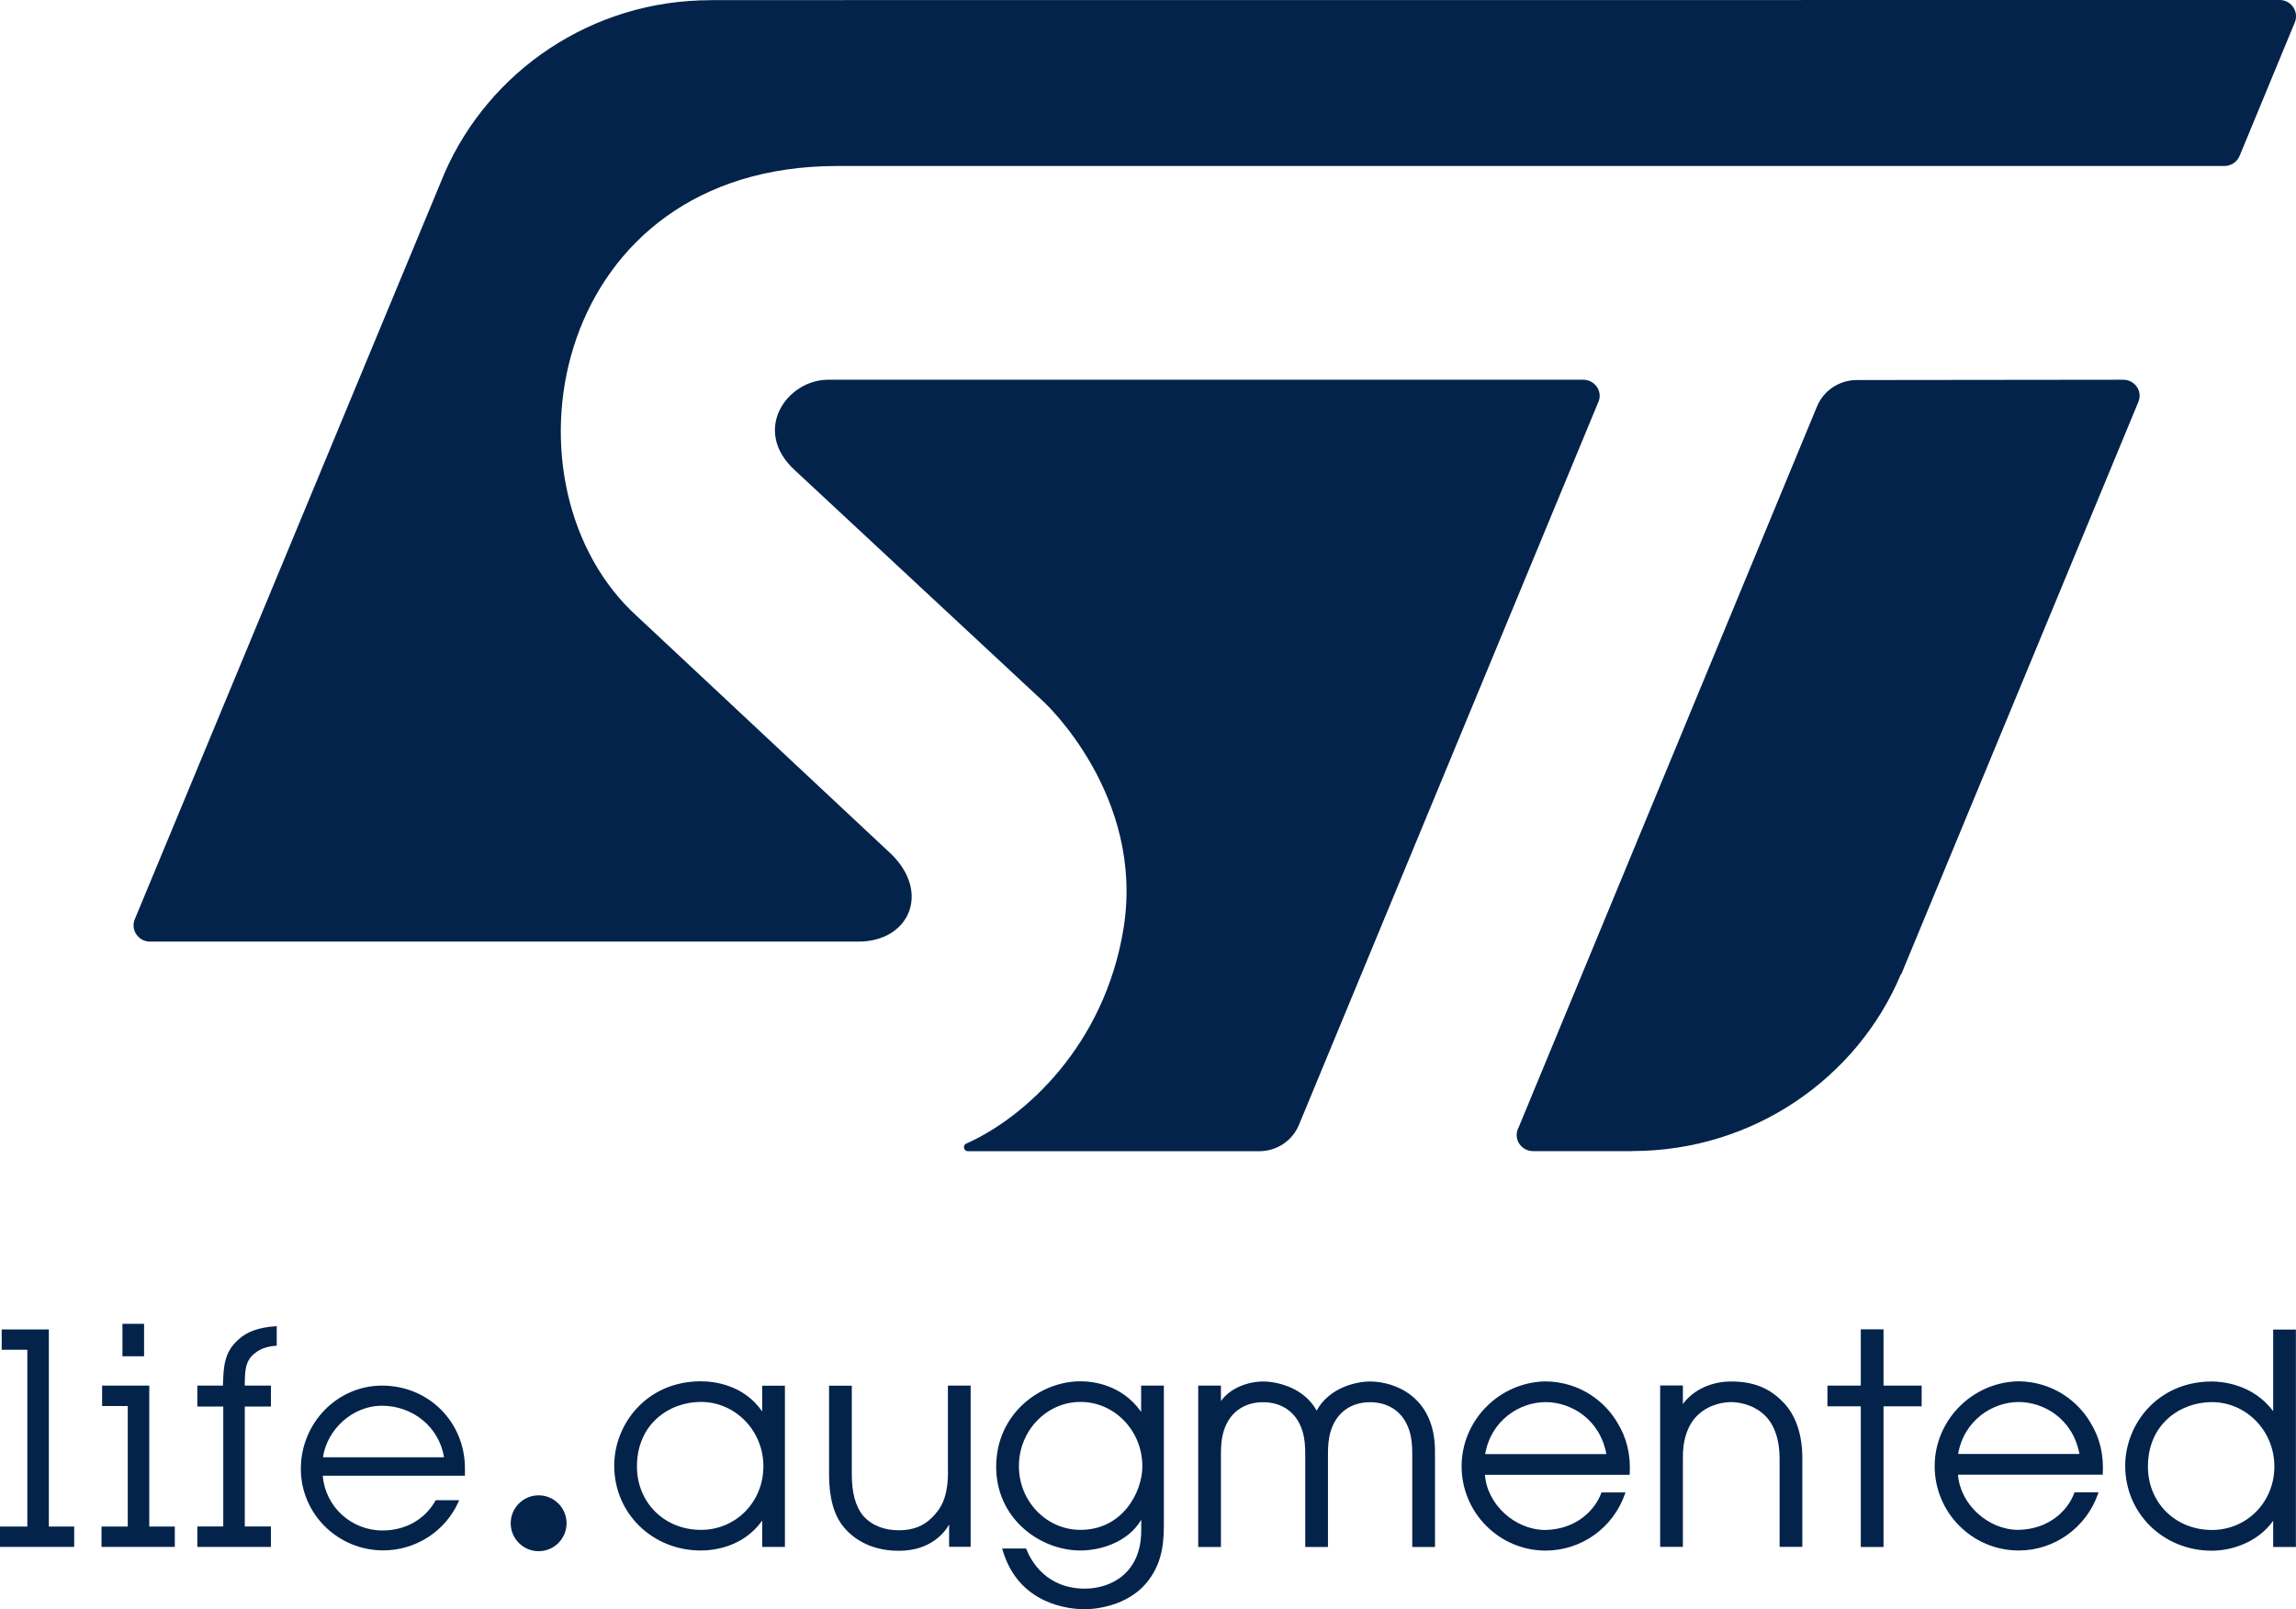
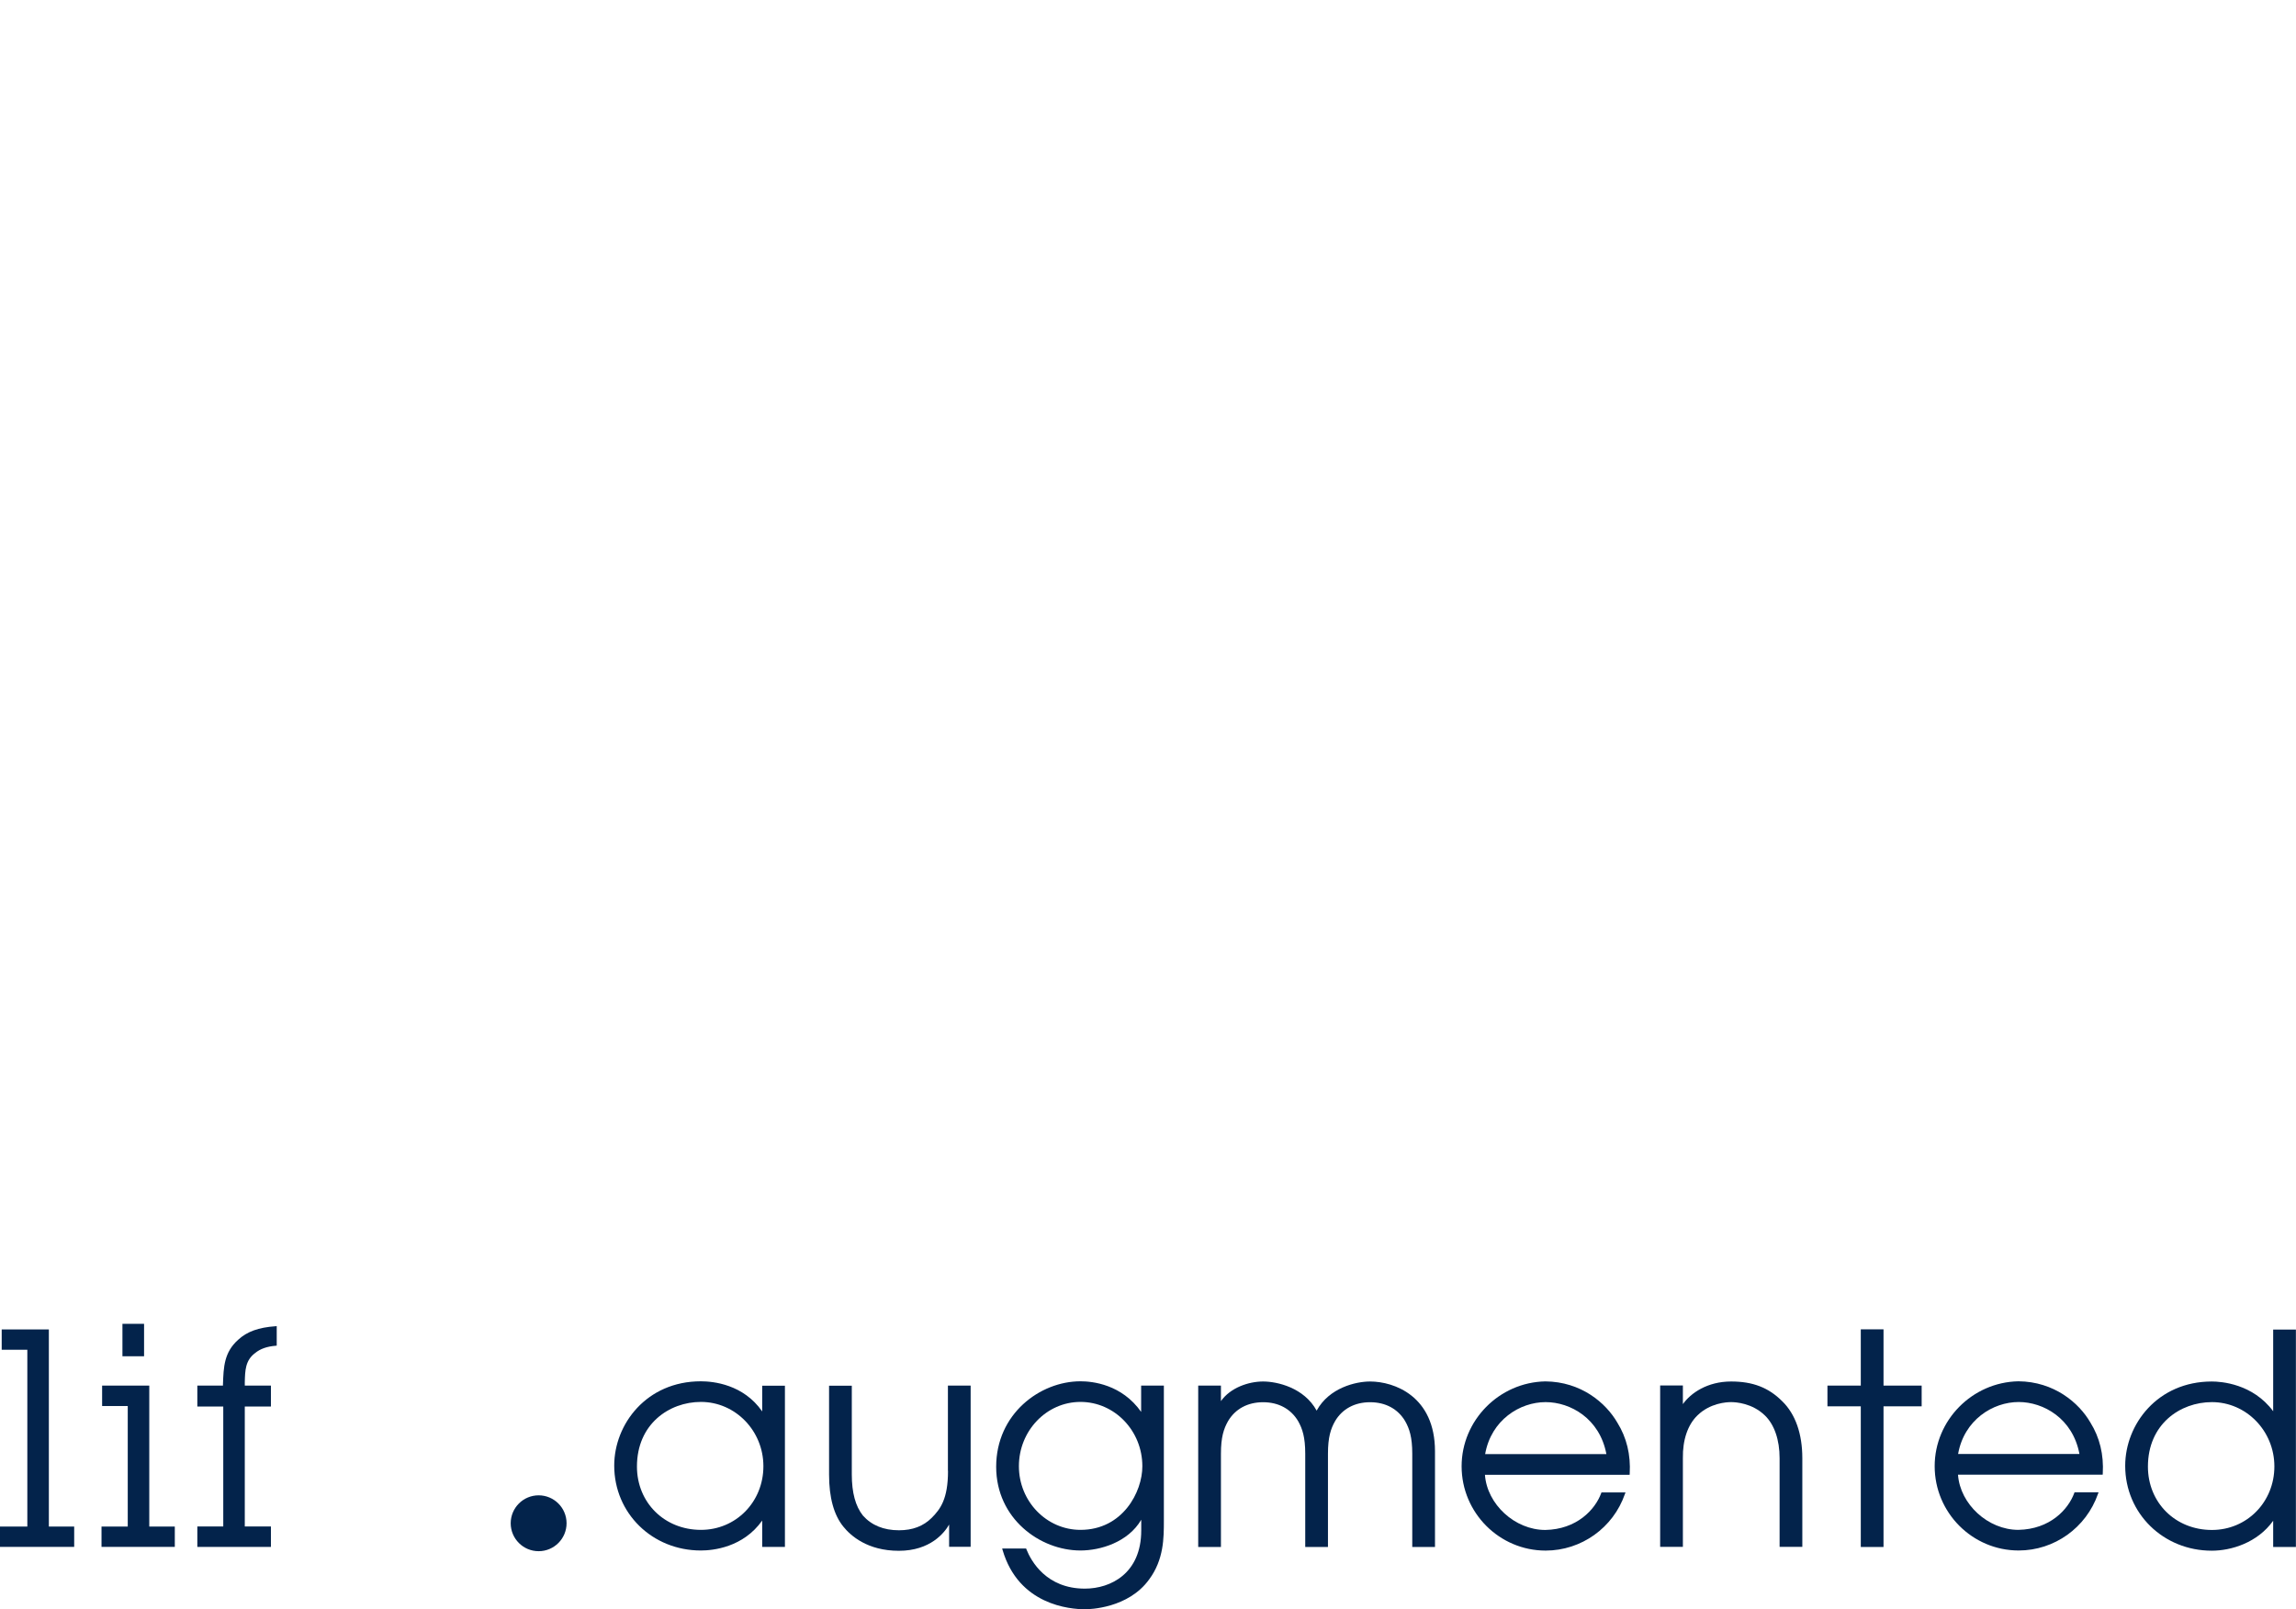
<svg xmlns="http://www.w3.org/2000/svg" version="1.1" id="Logo" x="0px" y="0px" viewBox="0 0 229.33 160.74" xml:space="preserve" width="229.33" height="160.74">
  <defs id="defs51" />
  <style type="text/css" id="style2">
	.st0{fill:#03234B;}
</style>
  <g id="g46" transform="translate(-47.07,-47.13)">
    <g id="g38">
      <g id="g22">
        <path class="st0" d="m 117.08,199.94 c -3.64,0 -6.39,-2.72 -6.39,-6.33 0,-4.23 3.21,-6.45 6.39,-6.45 3.44,0 6.24,2.88 6.24,6.42 0,3.57 -2.74,6.36 -6.24,6.36 m 6.12,-11.83 c -1.88,-2.71 -4.89,-3.01 -6.13,-3.01 -5.42,0 -8.65,4.28 -8.65,8.42 0,4.76 3.8,8.48 8.65,8.48 1.22,0 4.22,-0.3 6.13,-2.99 v 2.63 h 2.27 v -16.1 h -2.27 z" id="path4" />
        <path class="st0" d="m 141.76,194.05 c 0,2.82 -0.77,3.82 -1.62,4.68 -0.84,0.84 -1.91,1.25 -3.28,1.25 -1.53,0 -2.74,-0.5 -3.6,-1.47 -0.74,-0.93 -1.11,-2.28 -1.11,-4.11 v -8.86 h -2.27 v 8.89 c 0,2.28 0.48,4.02 1.42,5.18 0.73,0.91 2.41,2.42 5.55,2.42 3.15,0 4.56,-1.81 5.02,-2.62 v 2.22 h 2.15 v -16.1 h -2.27 v 8.52 z" id="path6" />
        <path class="st0" d="m 154.99,199.94 c -3.39,0 -6.15,-2.85 -6.15,-6.36 0,-3.54 2.76,-6.42 6.15,-6.42 3.41,0 6.18,2.88 6.18,6.42 0.01,2.56 -1.96,6.36 -6.18,6.36 m 6.07,-11.77 c -1.94,-2.77 -4.87,-3.07 -6.07,-3.07 -4.05,0 -8.42,3.26 -8.42,8.54 0,5.17 4.37,8.36 8.42,8.36 2,0 4.76,-0.83 6.07,-3.07 V 200 c 0,4.28 -3.04,5.81 -5.63,5.81 -3.85,0 -5.37,-2.75 -5.84,-3.93 l -0.03,-0.08 h -2.39 l 0.04,0.15 c 1.61,5.5 6.72,5.92 8.24,5.92 0.43,0 4.31,-0.08 6.4,-2.98 1.47,-1.98 1.47,-4.14 1.47,-5.88 v -13.48 h -2.27 v 2.64 z" id="path8" />
        <path class="st0" d="m 183.92,185.12 c -1.42,0 -4.09,0.62 -5.34,2.91 -1.25,-2.29 -3.93,-2.91 -5.35,-2.91 -1.45,0 -3.27,0.62 -4.21,1.96 v -1.55 h -2.27 v 16.12 h 2.27 v -9.32 c 0,-1.65 0.28,-2.49 0.71,-3.25 0.72,-1.22 1.96,-1.89 3.5,-1.89 1.54,0 2.78,0.67 3.5,1.89 0.43,0.76 0.71,1.61 0.71,3.25 v 9.32 h 2.27 v -9.32 c 0,-1.65 0.28,-2.49 0.71,-3.25 0.72,-1.22 1.96,-1.89 3.5,-1.89 1.54,0 2.78,0.67 3.5,1.89 0.43,0.76 0.71,1.61 0.71,3.25 v 9.32 h 2.27 v -9.56 c 0,-5.5 -4.07,-6.97 -6.48,-6.97" id="path10" />
        <path class="st0" d="m 195.41,192.37 c 0.6,-3.41 3.47,-5.19 6.04,-5.19 2.47,0 5.4,1.63 6.07,5.19 z m 6.01,-7.26 c -4.61,0.09 -8.36,3.89 -8.36,8.48 0,4.64 3.77,8.42 8.39,8.42 3.56,0 6.75,-2.27 7.92,-5.65 l 0.06,-0.16 h -2.4 l -0.03,0.08 c -0.61,1.65 -2.44,3.61 -5.58,3.67 -3.04,0 -5.82,-2.56 -6.03,-5.51 h 14.45 l 0.01,-0.11 c 0.11,-1.9 -0.31,-3.61 -1.23,-5.09 -1.14,-1.98 -3.62,-4.1 -7.2,-4.13" id="path12" />
        <path class="st0" d="m 219.98,185.12 c -2.38,0 -4.04,1.16 -4.82,2.26 v -1.86 h -2.27 v 16.12 h 2.27 v -8.86 c -0.03,-1.83 0.49,-3.34 1.45,-4.27 1.27,-1.24 2.9,-1.33 3.37,-1.33 0.47,0 2.1,0.1 3.37,1.33 0.95,0.92 1.47,2.44 1.47,4.27 v 8.86 h 2.27 v -8.86 c 0,-2.44 -0.69,-4.41 -2.01,-5.69 -1.36,-1.36 -2.93,-1.97 -5.1,-1.97" id="path14" />
        <polygon class="st0" points="232.93,185.53 229.6,185.53 229.6,187.6 232.93,187.6 232.93,201.65 235.2,201.65 235.2,187.6 239.01,187.6 239.01,185.53 235.2,185.53 235.2,179.91 232.93,179.91 " id="polygon16" />
        <path class="st0" d="m 242.65,192.36 c 0.6,-3.41 3.48,-5.19 6.05,-5.19 2.47,0 5.4,1.63 6.07,5.19 z m 6.02,-7.26 c -4.61,0.09 -8.36,3.89 -8.36,8.48 0,4.64 3.76,8.42 8.39,8.42 3.56,0 6.74,-2.27 7.92,-5.65 l 0.06,-0.16 h -2.4 l -0.03,0.08 c -0.61,1.65 -2.43,3.61 -5.58,3.67 -3.03,0 -5.82,-2.56 -6.03,-5.51 h 14.45 l 0.01,-0.11 c 0.11,-1.9 -0.31,-3.61 -1.23,-5.09 -1.14,-1.98 -3.63,-4.1 -7.2,-4.13" id="path18" />
        <path class="st0" d="m 268,199.95 c -3.64,0 -6.39,-2.72 -6.39,-6.33 0,-4.23 3.21,-6.44 6.39,-6.44 3.44,0 6.24,2.88 6.24,6.42 0,3.56 -2.74,6.35 -6.24,6.35 m 6.12,-20.03 v 8.17 c -2.04,-2.75 -5.19,-2.97 -6.13,-2.97 -5.42,0 -8.65,4.28 -8.65,8.42 0,4.75 3.8,8.48 8.65,8.48 1.95,0 4.57,-0.8 6.13,-2.99 v 2.62 h 2.27 v -21.72 h -2.27 z" id="path20" />
      </g>
      <g id="g36">
        <rect x="59.3" y="179.36" class="st0" width="2.16" height="3.24" id="rect24" />
        <polygon class="st0" points="47.24,181.95 49.8,181.95 49.8,199.61 47.07,199.61 47.07,201.64 54.48,201.64 54.48,199.61 51.95,199.61 51.95,179.92 47.24,179.92 " id="polygon26" />
        <polygon class="st0" points="57.27,187.57 59.83,187.57 59.83,199.61 57.21,199.61 57.21,201.64 64.53,201.64 64.53,199.61 61.98,199.61 61.98,185.53 57.27,185.53 " id="polygon28" />
        <path class="st0" d="m 70.86,180.95 c -1.41,1.26 -1.46,2.71 -1.52,4.47 v 0.11 h -2.56 v 2.09 h 2.59 v 11.98 h -2.59 v 2.04 h 7.35 v -2.04 h -2.61 v -11.98 h 2.61 v -2.09 h -2.61 v -0.35 c 0.03,-1.16 0.05,-2.17 1.03,-2.9 0.52,-0.43 1.2,-0.66 2.05,-0.73 l 0.11,-0.01 v -1.95 l -0.12,0.01 c -1.69,0.12 -2.84,0.53 -3.73,1.35" id="path30" />
-         <path class="st0" d="m 79.33,192.69 c 0.42,-2.85 3.02,-5.15 5.87,-5.15 3.14,0 5.74,2.16 6.22,5.15 z m 5.9,-7.16 c -4.47,0 -8.11,3.73 -8.11,8.32 0,4.49 3.69,8.14 8.23,8.14 3.24,0 6.19,-1.9 7.51,-4.84 l 0.07,-0.17 H 90.6 l -0.04,0.06 c -1.08,1.88 -3.01,2.96 -5.28,2.96 -3.14,0 -5.73,-2.39 -5.97,-5.47 h 14.2 v -0.71 c 0.01,-4.65 -3.63,-8.29 -8.28,-8.29" id="path32" />
        <path class="st0" d="m 100.87,202.07 c 1.54,0 2.79,-1.25 2.79,-2.79 0,-1.54 -1.25,-2.79 -2.79,-2.79 -1.54,0 -2.79,1.25 -2.79,2.79 0,1.54 1.25,2.79 2.79,2.79" id="path34" />
      </g>
    </g>
-     <path class="st0" d="m 274.76,47.13 -156.74,0.01 c 0,0 0.01,0.01 0.01,0.01 -11.89,0 -22.11,7.11 -26.55,17.25 l -30.94,74.53 c -0.08,0.19 -0.13,0.4 -0.13,0.63 0,0.89 0.74,1.62 1.64,1.62 h 70.77 c 5.03,0 7.22,-4.84 3.3,-8.71 L 110.13,108.15 C 96.47,94.76 102.33,63.71 130.7,63.71 h 138.55 c 0.72,0 1.33,-0.46 1.55,-1.09 l 5.48,-13.25 c 0.08,-0.19 0.12,-0.4 0.12,-0.62 0,-0.9 -0.73,-1.62 -1.64,-1.62 z" id="path40" />
-     <path class="st0" d="m 259.15,85.06 -26.61,0.03 c -1.79,0 -3.34,1.08 -3.98,2.63 l -29.81,72.03 c -0.12,0.22 -0.19,0.48 -0.19,0.75 0,0.89 0.74,1.61 1.64,1.61 h 9.93 v -0.01 c 12.06,0 22.47,-7.3 26.81,-17.67 0,0 0.02,0.01 0.03,0.02 l 23.69,-57.19 c 0.07,-0.19 0.12,-0.39 0.12,-0.6 0,-0.88 -0.73,-1.6 -1.63,-1.6 z" id="path42" />
-     <path class="st0" d="m 206.85,86.68 c 0,-0.9 -0.74,-1.62 -1.64,-1.62 h -75.43 c -4.09,0 -7.67,5.03 -3.34,9.02 l 24.92,23.19 c 0,0 10.09,9.3 7.93,22.61 -1.91,11.72 -9.9,18.89 -15.69,21.47 h -0.02 c -0.14,0.07 -0.23,0.21 -0.23,0.36 0,0.22 0.18,0.41 0.41,0.41 h 29.07 c 1.8,0 3.34,-1.08 3.98,-2.63 l 29.92,-72.24 c 0.08,-0.18 0.12,-0.37 0.12,-0.57 z" id="path44" />
  </g>
</svg>